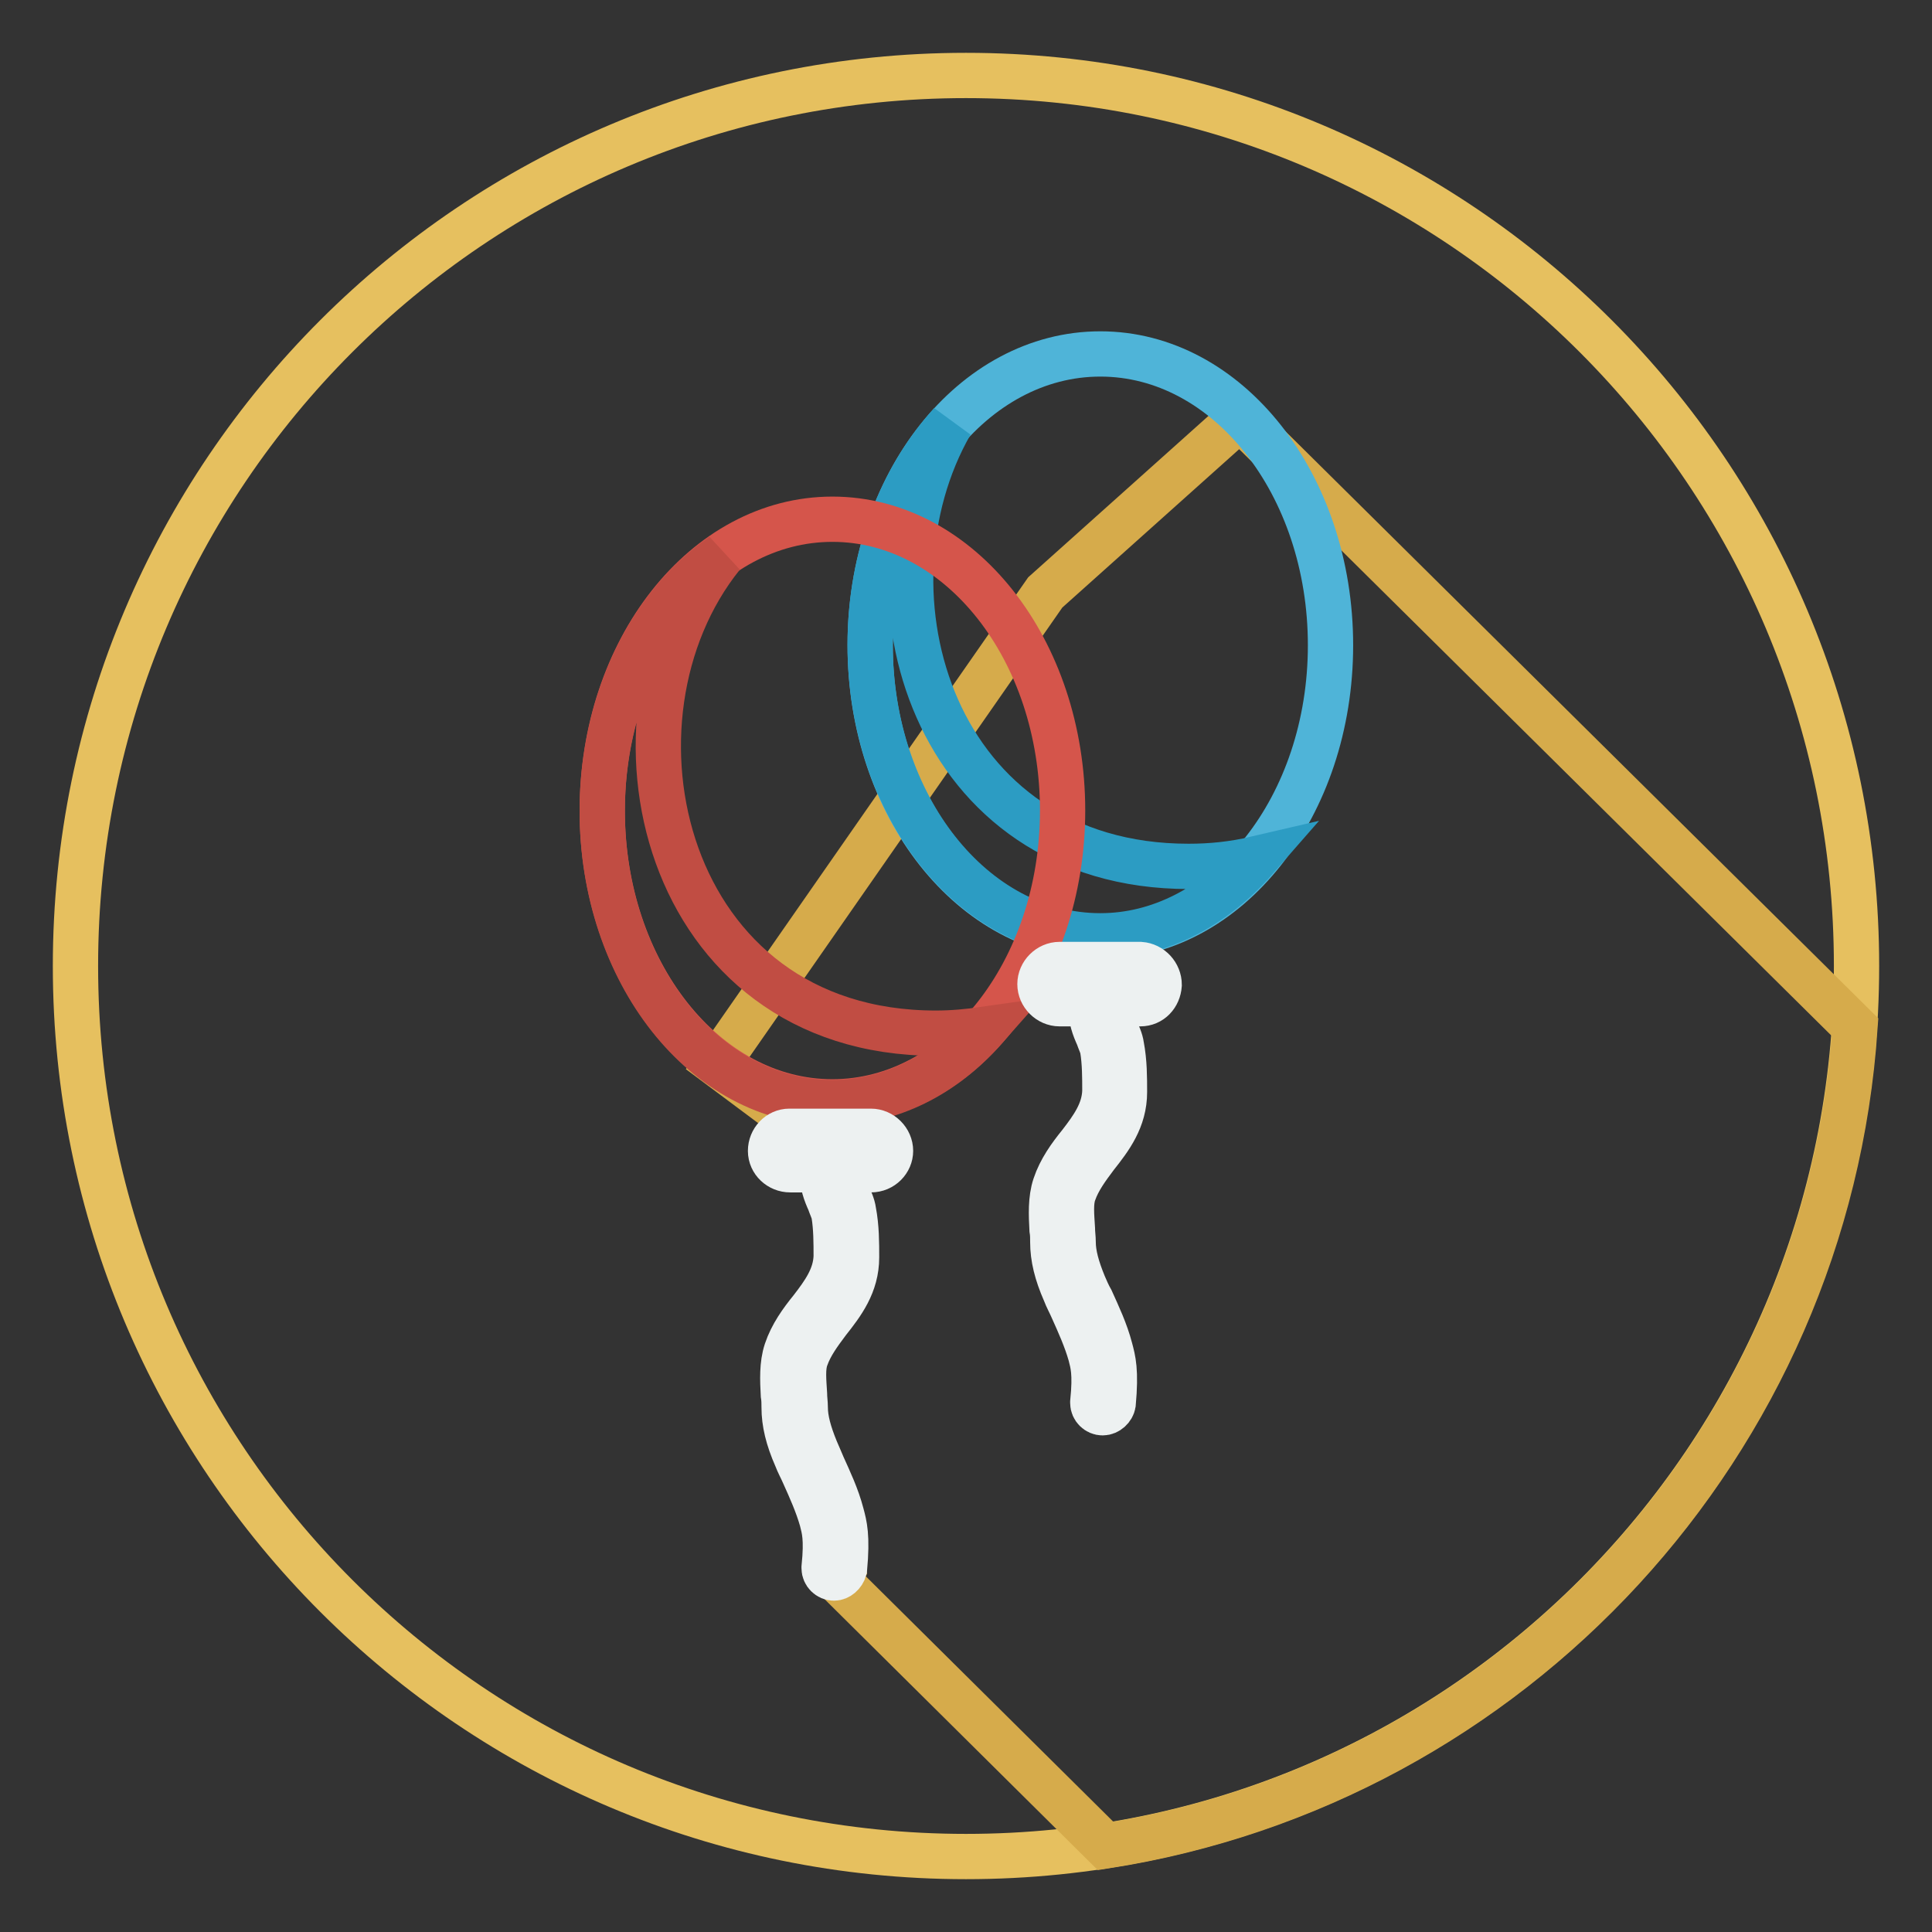
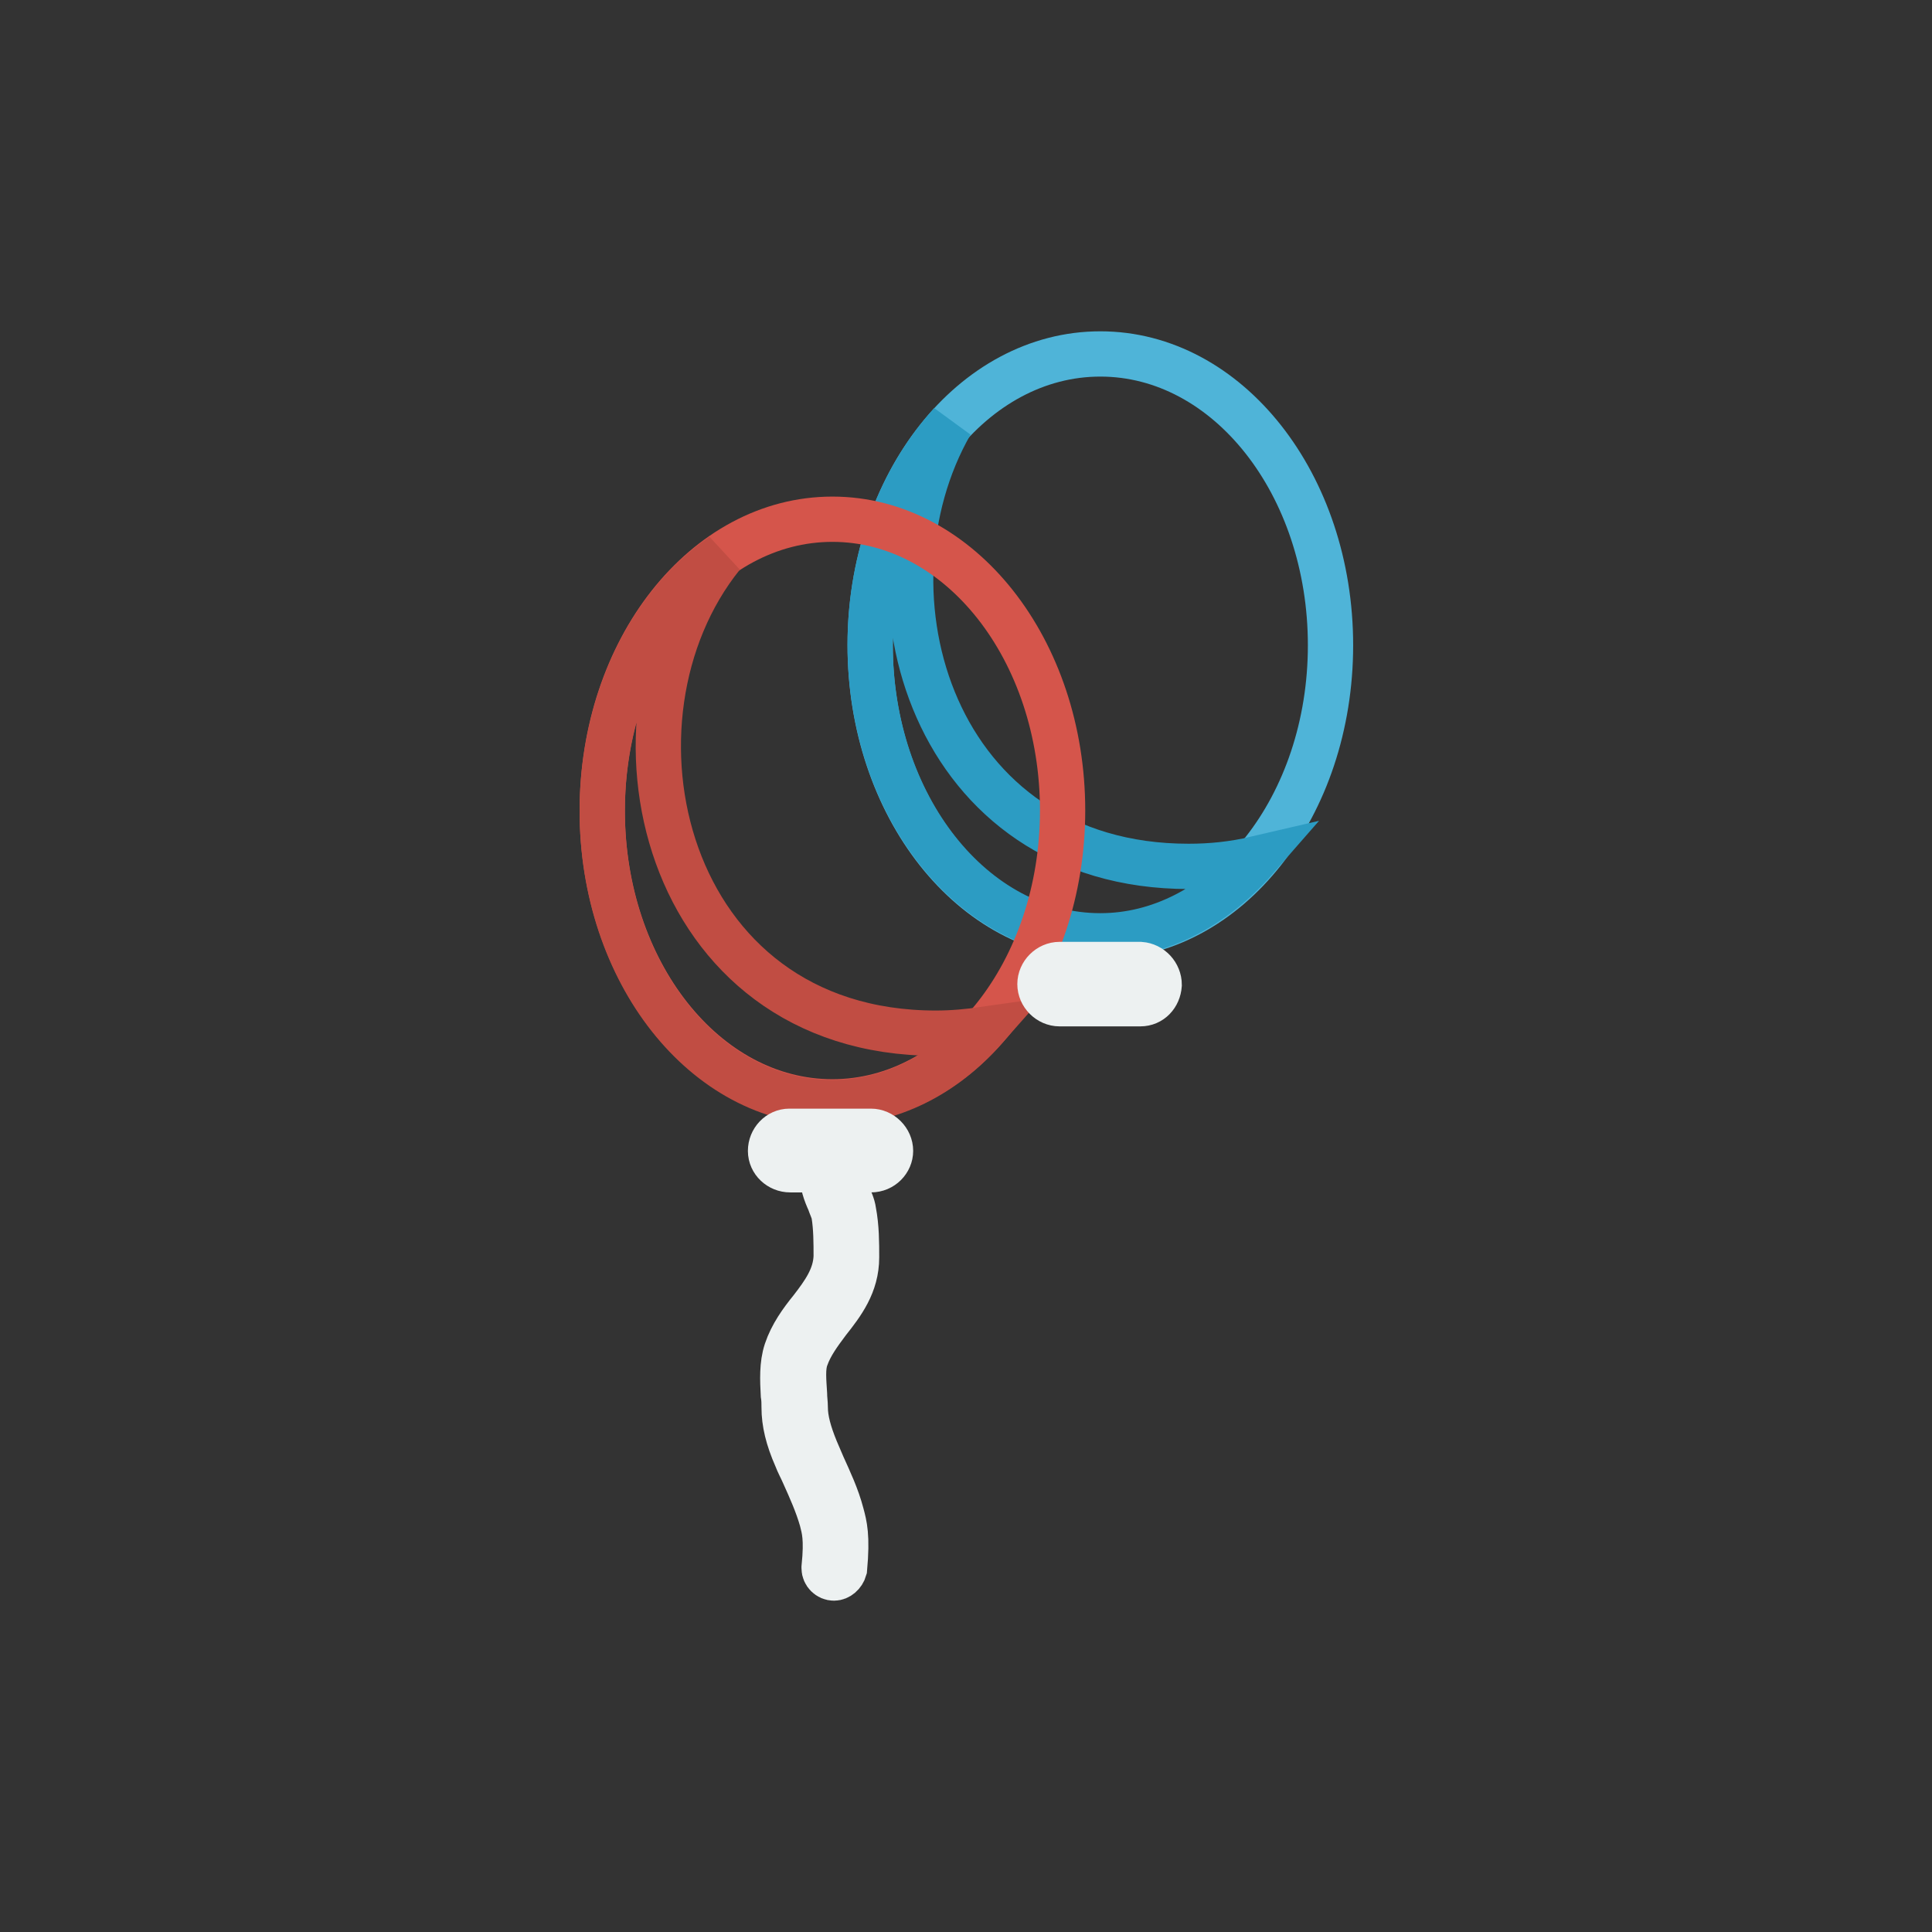
<svg xmlns="http://www.w3.org/2000/svg" version="1.1" x="0px" y="0px" viewBox="0 0 256 256" enable-background="new 0 0 256 256" xml:space="preserve">
  <rect x="0" y="0" width="256" height="256" fill="#333333" stroke="none" />
  <g>
-     <path stroke-width="6" fill-opacity="0" stroke="#e6c05f" d="M10,128c0,65.2,52.8,118,118,118c65.2,0,118-52.8,118-118c0-65.2-52.8-118-118-118C62.8,10,10,62.8,10,128z " />
-     <path stroke-width="6" fill-opacity="0" stroke="#d6ab4b" d="M164.3,55.4l-25.8,23.1L95,141l13.8,10.3c0,0,7.3,13.8,0.9,21.6c-6.5,7.8-3.9,16-1.7,19.3 s3.8,15.8,3.8,15.8s-0.3,0.6-0.8,1.4l35.5,35.2c53.8-8.4,95.6-53.3,99.3-108.5L164.3,55.4z" />
    <path stroke-width="6" fill-opacity="0" stroke="#4fb4d8" d="M115.3,85.5c0,21.3,13.6,38.6,30.5,38.6s30.5-17.3,30.5-38.6c0-21.3-13.6-38.6-30.5-38.6 S115.3,64.2,115.3,85.5z" />
    <path stroke-width="6" fill-opacity="0" stroke="#2c9cc3" d="M157.5,114.8c-33.9,0-44.4-36.2-31.5-58.7c-6.5,7.1-10.7,17.6-10.7,29.3c0,21.3,13.6,38.6,30.5,38.6 c7.9,0,15.1-3.9,20.6-10.2C163.4,114.5,160.5,114.8,157.5,114.8L157.5,114.8z" />
    <path stroke-width="6" fill-opacity="0" stroke="#d5554b" d="M79.8,107.4c0,21.3,13.6,38.6,30.5,38.6c16.8,0,30.5-17.3,30.5-38.6s-13.6-38.6-30.5-38.6 C93.4,68.8,79.8,86.1,79.8,107.4z" />
    <path stroke-width="6" fill-opacity="0" stroke="#c14d43" d="M124,136.9c-36.3,0-45.7-41.7-28.3-63.3c-9.5,6.5-15.9,19.3-15.9,33.9c0,21.3,13.6,38.6,30.5,38.6 c7.7,0,14.8-3.7,20.1-9.7C128.3,136.7,126.2,136.9,124,136.9L124,136.9z" />
    <path stroke-width="6" fill-opacity="0" stroke="#edf1f1" d="M115.4,155h-10.7c-1.4,0-2.6-1.1-2.6-2.5c0-1.4,1.1-2.6,2.5-2.6c0,0,0.1,0,0.1,0h10.7 c1.4,0,2.6,1.2,2.6,2.6C118,153.8,116.9,155,115.4,155L115.4,155z" />
    <path stroke-width="6" fill-opacity="0" stroke="#edf1f1" d="M110.5,209.1c-0.7,0-1.3-0.6-1.3-1.3c0,0,0-0.1,0-0.1c0.4-3.9,0-5.1-0.3-6.3c-0.6-2.1-1.5-4.1-2.4-6.1 c-0.3-0.7-0.7-1.4-1-2.2c-1.1-2.5-1.6-4.6-1.6-6.6c0-0.5,0-1.1-0.1-1.7c-0.1-1.9-0.2-4,0.4-5.8c0.7-2.1,2-3.9,3.3-5.5 c1.7-2.2,3.2-4.3,3.3-7c0-1.8,0-3.8-0.3-5.6c-0.1-0.5-0.4-1.1-0.6-1.7c-0.5-1.1-1-2.4-0.9-3.8c0.1-0.7,0.8-1.2,1.5-1.1 c0.7,0.1,1.2,0.7,1.1,1.4c-0.1,0.7,0.3,1.6,0.7,2.5c0.3,0.7,0.7,1.5,0.8,2.3c0.4,2.1,0.4,4.2,0.4,6.1c0,3.6-1.9,6.1-3.8,8.5 c-1.2,1.6-2.3,3.1-2.9,4.8c-0.5,1.3-0.3,3.1-0.2,4.8c0,0.6,0.1,1.2,0.1,1.8c0,1.6,0.5,3.4,1.4,5.6c0.3,0.7,0.6,1.4,0.9,2.1 c0.9,2,1.9,4.1,2.5,6.4c0.4,1.5,0.8,2.9,0.4,7.3C111.7,208.6,111.1,209.1,110.5,209.1L110.5,209.1z M151.1,133h-10.7 c-1.4,0-2.6-1.2-2.6-2.6c0-1.4,1.2-2.6,2.6-2.6h10.7c1.4,0.1,2.5,1.3,2.5,2.7C153.5,131.9,152.5,133,151.1,133z" />
-     <path stroke-width="6" fill-opacity="0" stroke="#edf1f1" d="M146.1,187.2c-0.7,0-1.3-0.6-1.3-1.3c0,0,0-0.1,0-0.1c0.4-3.9,0-5.1-0.3-6.3c-0.6-2.1-1.5-4.1-2.4-6.1 c-0.3-0.7-0.7-1.4-1-2.2c-1.1-2.5-1.6-4.6-1.6-6.6c0-0.6,0-1.1-0.1-1.7c-0.1-1.9-0.2-4,0.4-5.8c0.7-2.1,2-3.9,3.3-5.5 c1.7-2.2,3.2-4.3,3.3-7c0-1.8,0-3.8-0.3-5.6c-0.1-0.5-0.4-1.1-0.6-1.7c-0.5-1.1-1-2.4-0.9-3.8c0.1-0.7,0.7-1.2,1.4-1.1 c0.7,0.1,1.2,0.7,1.1,1.4c-0.1,0.7,0.3,1.6,0.7,2.5c0.3,0.7,0.7,1.5,0.8,2.3c0.4,2.1,0.4,4.2,0.4,6.1c0,3.6-1.9,6.1-3.8,8.5 c-1.2,1.6-2.3,3.1-2.9,4.8c-0.5,1.3-0.3,3.1-0.2,4.8c0,0.6,0.1,1.2,0.1,1.8c0,1.6,0.5,3.4,1.4,5.6c0.3,0.7,0.6,1.4,1,2.1 c0.9,2,1.9,4.1,2.5,6.4c0.4,1.5,0.8,2.9,0.4,7.3C147.4,186.6,146.8,187.2,146.1,187.2z" />
  </g>
</svg>